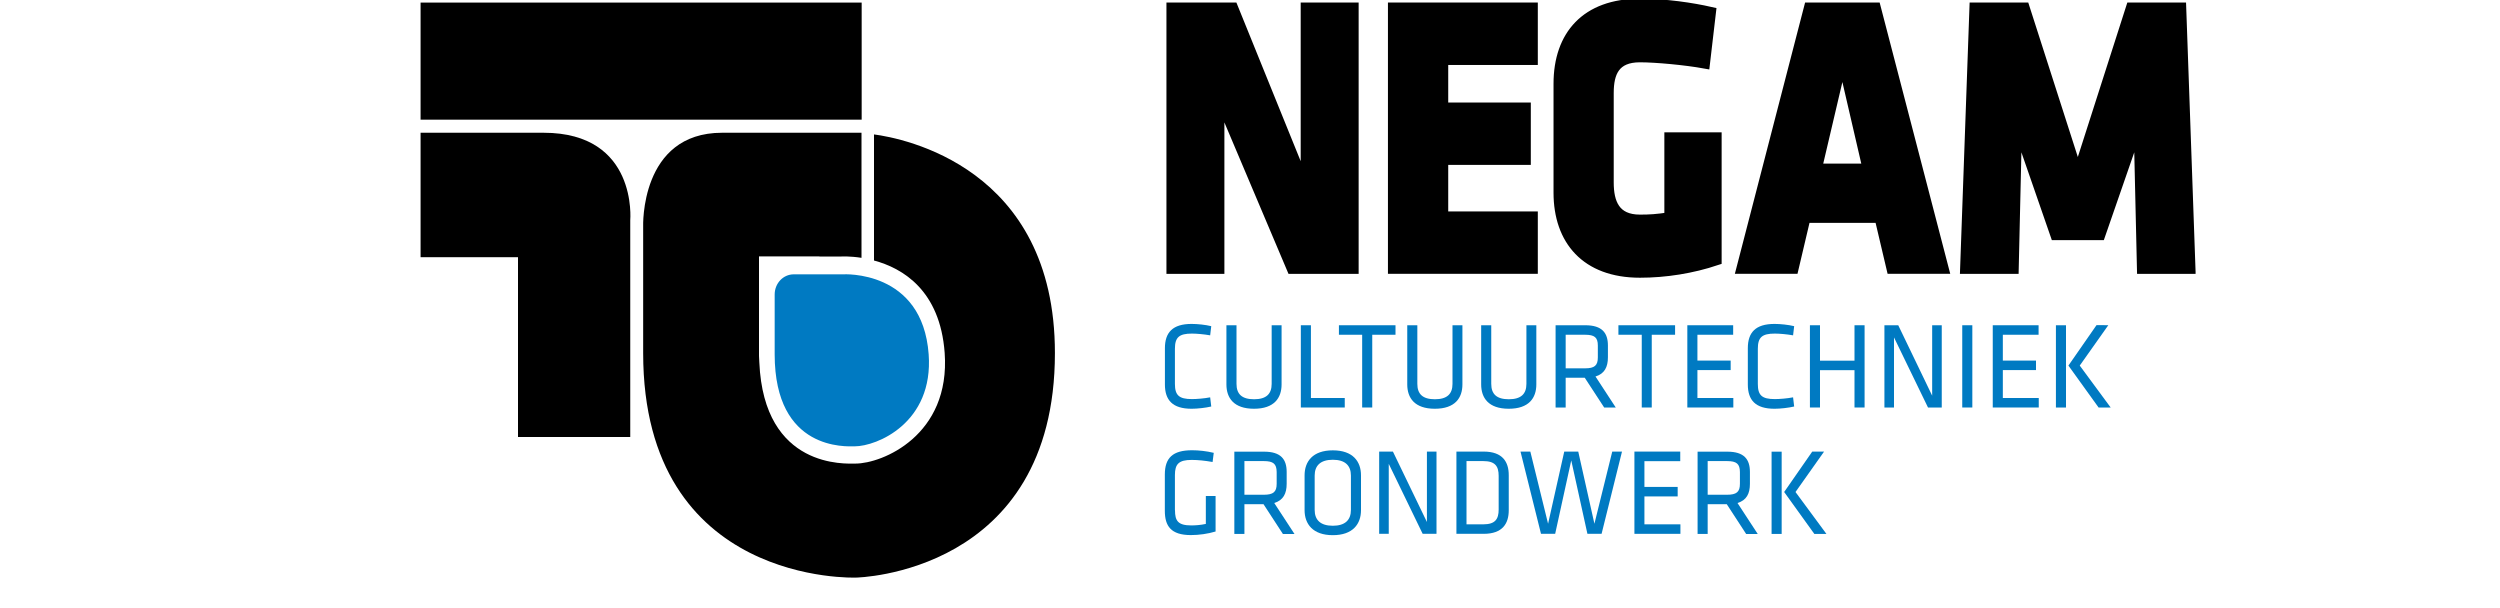
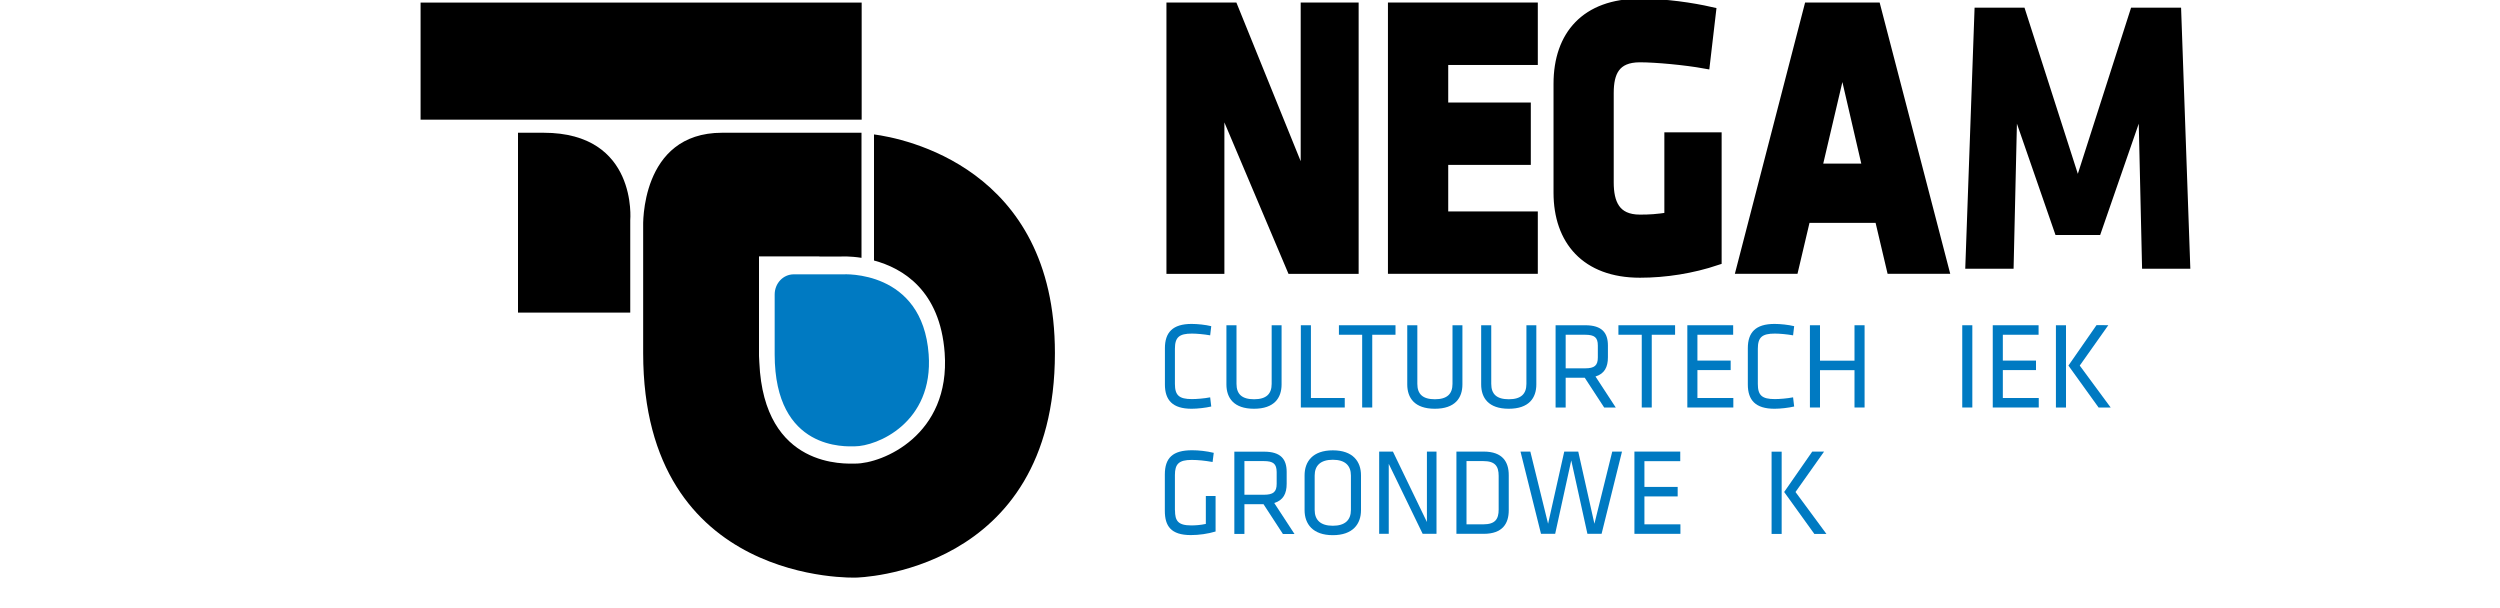
<svg xmlns="http://www.w3.org/2000/svg" xmlns:xlink="http://www.w3.org/1999/xlink" id="Laag_1" x="0px" y="0px" viewBox="0 0 300 73" style="enable-background:new 0 0 300 73;" xml:space="preserve">
  <style type="text/css">
	.st0{clip-path:url(#SVGID_00000171684036012820111540000008943657760948800441_);fill:none;stroke:#000000;stroke-width:1.234;}
	.st1{clip-path:url(#SVGID_00000072256442226644292850000012456847840018700437_);fill:none;stroke:#000000;stroke-width:1.234;}
	.st2{clip-path:url(#SVGID_00000005228777610447948810000005019109548793200029_);}
	.st3{clip-path:url(#SVGID_00000018236271436113795360000002095181729171049396_);fill:none;stroke:#000000;stroke-width:1.234;}
	.st4{clip-path:url(#SVGID_00000067220781134066823220000001568951413668446593_);}
	.st5{clip-path:url(#SVGID_00000125604433294525041200000017883512677244178860_);fill:none;stroke:#000000;stroke-width:1.234;}
	.st6{clip-path:url(#SVGID_00000101087038590161450440000018032641703892642180_);}
	.st7{clip-path:url(#SVGID_00000034802927736906301360000015608016793179779241_);fill:none;stroke:#000000;stroke-width:1.234;}
	.st8{clip-path:url(#SVGID_00000034802927736906301360000015608016793179779241_);}
	.st9{clip-path:url(#SVGID_00000054234223789030667710000009721642713996296895_);}
	.st10{clip-path:url(#SVGID_00000054234223789030667710000009721642713996296895_);fill:#007AC2;}
</style>
  <polygon points="155.03,32.25 146.31,11.65 146.31,32.25 140.59,32.25 140.59,0.92 147.95,0.92 156.7,22.51 156.7,0.92 162.42,0.92   162.42,32.25 " />
  <g>
    <defs>
      <rect id="SVGID_1_" x="50.47" y="-0.18" width="213" height="69.5" />
    </defs>
    <clipPath id="SVGID_00000181047933225800563860000005053463220970490005_">
      <use xlink:href="#SVGID_1_" style="overflow:visible;" />
    </clipPath>
    <polygon style="clip-path:url(#SVGID_00000181047933225800563860000005053463220970490005_);fill:none;stroke:#000000;stroke-width:1.234;" points="   146.31,11.65 146.31,32.25 140.59,32.25 140.59,0.92 147.95,0.92 156.7,22.51 156.7,0.92 162.42,0.92 162.42,32.25 155.03,32.25     " />
  </g>
  <polygon points="167.17,32.24 167.17,0.92 183.92,0.92 183.92,7.18 173.17,7.18 173.17,12.92 183.08,12.92 183.08,19.17   173.17,19.17 173.17,25.99 183.92,25.99 183.92,32.24 " />
  <g>
    <defs>
      <rect id="SVGID_00000103977786175386838160000009553961578257143444_" x="50.47" y="-0.18" width="213" height="69.5" />
    </defs>
    <clipPath id="SVGID_00000049184063537857641550000013716985490514187936_">
      <use xlink:href="#SVGID_00000103977786175386838160000009553961578257143444_" style="overflow:visible;" />
    </clipPath>
    <polygon style="clip-path:url(#SVGID_00000049184063537857641550000013716985490514187936_);fill:none;stroke:#000000;stroke-width:1.234;" points="   167.17,32.24 167.17,0.92 183.92,0.92 183.92,7.18 173.17,7.18 173.17,12.92 183.08,12.92 183.08,19.17 173.17,19.17 173.17,25.99    183.92,25.99 183.92,32.24  " />
  </g>
  <g>
    <defs>
      <rect id="SVGID_00000061434505598277760690000002066864621243815075_" x="36.97" y="-2.31" width="226.5" height="73" />
    </defs>
    <clipPath id="SVGID_00000086664142642956026480000013408754437084677515_">
      <use xlink:href="#SVGID_00000061434505598277760690000002066864621243815075_" style="overflow:visible;" />
    </clipPath>
    <path style="clip-path:url(#SVGID_00000086664142642956026480000013408754437084677515_);" d="M196.79,32.71   c-6.48,0-9.75-3.91-9.75-9.59V10.05c0-5.79,3.28-9.59,9.75-9.59c3.08,0,6.23,0.47,8.51,0.99l-0.72,6.16   c-2.32-0.42-5.87-0.75-7.79-0.75c-3,0-3.76,1.83-3.76,4.28V21.9c0,2.45,0.76,4.47,3.76,4.47c1.2,0,2-0.05,3.55-0.28v-9.59h5.64   v14.72C203.06,32.2,199.86,32.71,196.79,32.71" />
  </g>
  <g>
    <defs>
      <rect id="SVGID_00000145022546019628202560000017216619207389383607_" x="50.47" y="-0.18" width="213" height="69.5" />
    </defs>
    <clipPath id="SVGID_00000146486394583366992580000010863147202021589433_">
      <use xlink:href="#SVGID_00000145022546019628202560000017216619207389383607_" style="overflow:visible;" />
    </clipPath>
    <path style="clip-path:url(#SVGID_00000146486394583366992580000010863147202021589433_);fill:none;stroke:#000000;stroke-width:1.234;" d="   M196.79,32.71c-6.48,0-9.75-3.91-9.75-9.59V10.05c0-5.79,3.28-9.59,9.75-9.59c3.08,0,6.23,0.47,8.51,0.99l-0.72,6.16   c-2.32-0.42-5.87-0.75-7.79-0.75c-3,0-3.76,1.83-3.76,4.28V21.9c0,2.45,0.76,4.47,3.76,4.47c1.2,0,2-0.05,3.55-0.28v-9.59h5.64   v14.72C203.06,32.2,199.86,32.71,196.79,32.71z" />
  </g>
  <g>
    <defs>
      <rect id="SVGID_00000147928214193366919380000009582267085797003940_" x="36.97" y="-2.31" width="226.5" height="73" />
    </defs>
    <clipPath id="SVGID_00000179634502764465524250000013344302566663965064_">
      <use xlink:href="#SVGID_00000147928214193366919380000009582267085797003940_" style="overflow:visible;" />
    </clipPath>
    <path style="clip-path:url(#SVGID_00000179634502764465524250000013344302566663965064_);" d="M218.01,20.25h6.12l-3.04-13.12   L218.01,20.25z M233.23,32.24H227l-1.44-6.11h-8.91l-1.44,6.11h-6.23l8.11-31.32h7.99L233.23,32.24z" />
  </g>
  <g>
    <defs>
      <rect id="SVGID_00000114773586338524239410000002305195440349133208_" x="50.47" y="-0.18" width="213" height="69.5" />
    </defs>
    <clipPath id="SVGID_00000137838112038355903130000002079090398180073361_">
      <use xlink:href="#SVGID_00000114773586338524239410000002305195440349133208_" style="overflow:visible;" />
    </clipPath>
    <path style="clip-path:url(#SVGID_00000137838112038355903130000002079090398180073361_);fill:none;stroke:#000000;stroke-width:1.234;" d="   M218.01,20.25h6.12l-3.04-13.12L218.01,20.25z M233.23,32.24H227l-1.44-6.11h-8.91l-1.44,6.11h-6.23l8.11-31.32h7.99L233.23,32.24z   " />
  </g>
  <g>
    <defs>
      <rect id="SVGID_00000044876888008330755320000012331869383404588209_" x="36.97" y="-2.31" width="226.5" height="73" />
    </defs>
    <clipPath id="SVGID_00000045602651403582901500000013071543980653984135_">
      <use xlink:href="#SVGID_00000044876888008330755320000012331869383404588209_" style="overflow:visible;" />
    </clipPath>
    <polygon style="clip-path:url(#SVGID_00000045602651403582901500000013071543980653984135_);" points="242.03,14.84 241.63,32.25    235.83,32.25 236.95,0.92 242.94,0.92 249.34,20.86 255.73,0.92 261.73,0.92 262.84,32.25 257.05,32.25 256.65,14.84 252.02,28.2    246.66,28.2  " />
  </g>
  <g>
    <defs>
      <rect id="SVGID_00000011728854086418509560000010824003816503902603_" x="50.47" y="-0.18" width="213" height="69.5" />
    </defs>
    <clipPath id="SVGID_00000011031582613984382320000000631394518707895458_">
      <use xlink:href="#SVGID_00000011728854086418509560000010824003816503902603_" style="overflow:visible;" />
    </clipPath>
-     <polygon style="clip-path:url(#SVGID_00000011031582613984382320000000631394518707895458_);fill:none;stroke:#000000;stroke-width:1.234;" points="   242.03,14.84 241.63,32.25 235.83,32.25 236.95,0.92 242.94,0.92 249.34,20.86 255.73,0.92 261.73,0.92 262.84,32.25 257.05,32.25    256.65,14.84 252.02,28.2 246.66,28.2  " />
-     <path style="clip-path:url(#SVGID_00000011031582613984382320000000631394518707895458_);" d="M50.47,15.93v14.93h11.69v21.58   h13.47V26.43c0,0,0.94-10.5-10.4-10.5H50.47z" />
+     <path style="clip-path:url(#SVGID_00000011031582613984382320000000631394518707895458_);" d="M50.47,15.93h11.69v21.58   h13.47V26.43c0,0,0.94-10.5-10.4-10.5H50.47z" />
    <path style="clip-path:url(#SVGID_00000011031582613984382320000000631394518707895458_);" d="M104.88,16.13v15.13   c3.42,0.92,7.93,3.56,8.48,11.08c0.72,9.91-7.49,13.29-10.7,13.29c-1.12,0-10.98,0.68-11.54-12.13c-0.05-0.64-0.04-1.04-0.04-1.04   V30.77h7.21c0,0,0.02,0,0.06,0.01h2.63c0,0,0.99-0.06,2.4,0.16V15.93H86.65c-9.89,0-9.47,11.27-9.47,11.27v15.17   c0,27.95,25.55,26.94,25.55,26.94s23.86-0.4,23.86-26.94C126.6,20.02,108.29,16.58,104.88,16.13" />
  </g>
  <g>
    <defs>
      <rect id="SVGID_00000134231238653771787380000014042348343763467407_" x="36.97" y="-2.31" width="226.5" height="73" />
    </defs>
    <clipPath id="SVGID_00000011737669075816774020000012201648440176333713_">
      <use xlink:href="#SVGID_00000134231238653771787380000014042348343763467407_" style="overflow:visible;" />
    </clipPath>
    <rect x="50.47" y="0.31" style="clip-path:url(#SVGID_00000011737669075816774020000012201648440176333713_);" width="52.93" height="14.05" />
    <path style="clip-path:url(#SVGID_00000011737669075816774020000012201648440176333713_);fill:#007AC2;" d="M111.44,42.52   c-0.74-10.19-10.27-9.6-10.27-9.6h-4.15h-1.77c-1.27,0-2.29,1.08-2.29,2.42v6.32v0.86c0,11.64,8.64,11.04,9.6,11.04   C105.22,53.56,112.04,50.75,111.44,42.52" />
    <path style="clip-path:url(#SVGID_00000011737669075816774020000012201648440176333713_);fill:#007AC2;" d="M141,61.23   c0,1.26,0.35,1.82,1.95,1.82c0.49,0,1.11-0.04,1.75-0.18v-3.35h1.17v4.26c-0.92,0.28-2,0.43-2.97,0.43c-2.39,0-3.12-1.09-3.12-2.91   v-4.35c0-2,0.94-2.92,3.27-2.92c0.8,0,1.73,0.1,2.6,0.31l-0.14,1.1c-0.9-0.16-1.74-0.25-2.51-0.25c-1.54,0-2.01,0.49-2.01,1.82   V61.23z" />
    <path style="clip-path:url(#SVGID_00000011737669075816774020000012201648440176333713_);fill:#007AC2;" d="M151.65,55.33h-2.32   v4.04h2.32c1.15,0,1.55-0.34,1.55-1.31v-1.42C153.19,55.66,152.8,55.33,151.65,55.33 M151.62,60.5h-2.29v3.57h-1.21v-9.87h3.57   c2.01,0,2.71,0.91,2.71,2.43v1.43c0,1.17-0.41,1.97-1.49,2.3l2.43,3.72h-1.39L151.62,60.5z" />
    <path style="clip-path:url(#SVGID_00000011737669075816774020000012201648440176333713_);fill:#007AC2;" d="M157.76,61.19   c0,1.21,0.7,1.9,2.18,1.9c1.47,0,2.17-0.69,2.17-1.9v-4.12c0-1.21-0.7-1.9-2.17-1.9c-1.47,0-2.18,0.69-2.18,1.9V61.19z    M163.32,61.22c0,1.65-0.97,3-3.38,3c-2.41,0-3.39-1.35-3.39-3v-4.18c0-1.65,0.97-3,3.39-3c2.42,0,3.38,1.35,3.38,3V61.22z" />
    <polygon style="clip-path:url(#SVGID_00000011737669075816774020000012201648440176333713_);fill:#007AC2;" points="166.65,55.66    166.65,64.06 165.5,64.06 165.5,54.19 167.15,54.19 171.23,62.64 171.23,54.19 172.38,54.19 172.38,64.06 170.72,64.06  " />
    <path style="clip-path:url(#SVGID_00000011737669075816774020000012201648440176333713_);fill:#007AC2;" d="M175.98,62.92H178   c1.42,0,1.84-0.62,1.84-1.78v-4.03c0-1.16-0.42-1.78-1.84-1.78h-2.02V62.92z M178.04,54.19c2.29,0,3.01,1.26,3.01,2.83v4.21   c0,1.57-0.72,2.83-3.01,2.83h-3.27v-9.87H178.04z" />
    <polygon style="clip-path:url(#SVGID_00000011737669075816774020000012201648440176333713_);fill:#007AC2;" points="191.33,62.85    193.47,54.19 194.64,54.19 192.19,64.06 190.49,64.06 188.55,55.25 186.62,64.06 184.92,64.06 182.46,54.19 183.64,54.19    185.77,62.85 187.71,54.19 189.39,54.19  " />
    <polygon style="clip-path:url(#SVGID_00000011737669075816774020000012201648440176333713_);fill:#007AC2;" points="196.13,54.19    201.63,54.19 201.63,55.34 197.33,55.34 197.33,58.43 201.32,58.43 201.32,59.57 197.33,59.57 197.33,62.92 201.65,62.92    201.65,64.06 196.13,64.06  " />
-     <path style="clip-path:url(#SVGID_00000011737669075816774020000012201648440176333713_);fill:#007AC2;" d="M207.24,55.33h-2.32   v4.04h2.32c1.15,0,1.55-0.34,1.55-1.31v-1.42C208.78,55.66,208.39,55.33,207.24,55.33 M207.21,60.5h-2.29v3.57h-1.21v-9.87h3.57   c2.01,0,2.71,0.91,2.71,2.43v1.43c0,1.17-0.4,1.97-1.49,2.3l2.43,3.72h-1.39L207.21,60.5z" />
    <path style="clip-path:url(#SVGID_00000011737669075816774020000012201648440176333713_);fill:#007AC2;" d="M215.46,59.04   l3.71,5.03h-1.45l-3.62-5.03l3.37-4.85h1.42L215.46,59.04z M213.8,64.07h-1.21V54.2h1.21V64.07z" />
    <path style="clip-path:url(#SVGID_00000011737669075816774020000012201648440176333713_);fill:#007AC2;" d="M140.99,46.07   c0,1.38,0.51,1.82,2.04,1.82c0.56,0,1.47-0.07,2.19-0.21l0.13,1.1c-0.67,0.16-1.66,0.27-2.36,0.27c-2.29,0-3.2-1.04-3.2-2.91v-4.36   c0-1.87,0.91-2.91,3.2-2.91c0.7,0,1.68,0.1,2.36,0.27l-0.13,1.1c-0.72-0.13-1.63-0.21-2.19-0.21c-1.53,0-2.04,0.44-2.04,1.82V46.07   z" />
    <path style="clip-path:url(#SVGID_00000011737669075816774020000012201648440176333713_);fill:#007AC2;" d="M153.79,39.03v7.1   c0,1.62-0.88,2.92-3.31,2.92c-2.43,0-3.31-1.3-3.31-2.92v-7.1h1.21v7.03c0,1.22,0.63,1.85,2.11,1.85c1.47,0,2.11-0.64,2.11-1.85   v-7.03H153.79z" />
    <polygon style="clip-path:url(#SVGID_00000011737669075816774020000012201648440176333713_);fill:#007AC2;" points="157.31,47.76    161.37,47.76 161.37,48.9 156.1,48.9 156.1,39.03 157.31,39.03  " />
    <polygon style="clip-path:url(#SVGID_00000011737669075816774020000012201648440176333713_);fill:#007AC2;" points="163.46,40.17    160.67,40.17 160.67,39.03 167.46,39.03 167.46,40.17 164.67,40.17 164.67,48.9 163.46,48.9  " />
    <path style="clip-path:url(#SVGID_00000011737669075816774020000012201648440176333713_);fill:#007AC2;" d="M175.49,39.03v7.1   c0,1.62-0.88,2.92-3.31,2.92c-2.43,0-3.31-1.3-3.31-2.92v-7.1h1.21v7.03c0,1.22,0.63,1.85,2.11,1.85c1.47,0,2.11-0.64,2.11-1.85   v-7.03H175.49z" />
    <path style="clip-path:url(#SVGID_00000011737669075816774020000012201648440176333713_);fill:#007AC2;" d="M184.36,39.03v7.1   c0,1.62-0.88,2.92-3.31,2.92c-2.43,0-3.31-1.3-3.31-2.92v-7.1h1.21v7.03c0,1.22,0.63,1.85,2.11,1.85c1.47,0,2.11-0.64,2.11-1.85   v-7.03H184.36z" />
    <path style="clip-path:url(#SVGID_00000011737669075816774020000012201648440176333713_);fill:#007AC2;" d="M190.17,45.33h-2.29   v3.57h-1.21v-9.87h3.57c2.01,0,2.71,0.92,2.71,2.43v1.42c0,1.17-0.41,1.97-1.49,2.3l2.43,3.72h-1.39L190.17,45.33z M190.2,40.17   h-2.32v4.03h2.32c1.15,0,1.54-0.34,1.54-1.31v-1.42C191.74,40.49,191.35,40.17,190.2,40.17" />
    <polygon style="clip-path:url(#SVGID_00000011737669075816774020000012201648440176333713_);fill:#007AC2;" points="197.01,40.17    194.21,40.17 194.21,39.03 201.01,39.03 201.01,40.17 198.21,40.17 198.21,48.9 197.01,48.9  " />
    <polygon style="clip-path:url(#SVGID_00000011737669075816774020000012201648440176333713_);fill:#007AC2;" points="202.48,39.03    207.98,39.03 207.98,40.17 203.69,40.17 203.69,43.27 207.68,43.27 207.68,44.41 203.69,44.41 203.69,47.76 208,47.76 208,48.9    202.48,48.9  " />
    <path style="clip-path:url(#SVGID_00000011737669075816774020000012201648440176333713_);fill:#007AC2;" d="M210.94,46.07   c0,1.38,0.5,1.82,2.04,1.82c0.56,0,1.47-0.07,2.19-0.21l0.13,1.1c-0.67,0.16-1.66,0.27-2.36,0.27c-2.29,0-3.2-1.04-3.2-2.91v-4.36   c0-1.87,0.91-2.91,3.2-2.91c0.7,0,1.68,0.1,2.36,0.27l-0.13,1.1c-0.72-0.13-1.63-0.21-2.19-0.21c-1.53,0-2.04,0.44-2.04,1.82V46.07   z" />
    <polygon style="clip-path:url(#SVGID_00000011737669075816774020000012201648440176333713_);fill:#007AC2;" points="222.54,48.9    222.54,44.42 218.4,44.42 218.4,48.9 217.19,48.9 217.19,39.03 218.4,39.03 218.4,43.28 222.54,43.28 222.54,39.03 223.75,39.03    223.75,48.9  " />
-     <polygon style="clip-path:url(#SVGID_00000011737669075816774020000012201648440176333713_);fill:#007AC2;" points="227.28,40.49    227.28,48.9 226.13,48.9 226.13,39.03 227.79,39.03 231.86,47.48 231.86,39.03 233.01,39.03 233.01,48.9 231.36,48.9  " />
    <rect x="235.47" y="39.03" style="clip-path:url(#SVGID_00000011737669075816774020000012201648440176333713_);fill:#007AC2;" width="1.21" height="9.87" />
    <polygon style="clip-path:url(#SVGID_00000011737669075816774020000012201648440176333713_);fill:#007AC2;" points="239.13,39.03    244.63,39.03 244.63,40.17 240.34,40.17 240.34,43.27 244.32,43.27 244.32,44.41 240.34,44.41 240.34,47.76 244.65,47.76    244.65,48.9 239.13,48.9  " />
    <path style="clip-path:url(#SVGID_00000011737669075816774020000012201648440176333713_);fill:#007AC2;" d="M247.92,48.9h-1.21   v-9.87h1.21V48.9z M249.57,43.87l3.71,5.03h-1.45l-3.62-5.03l3.37-4.85H253L249.57,43.87z" />
  </g>
</svg>